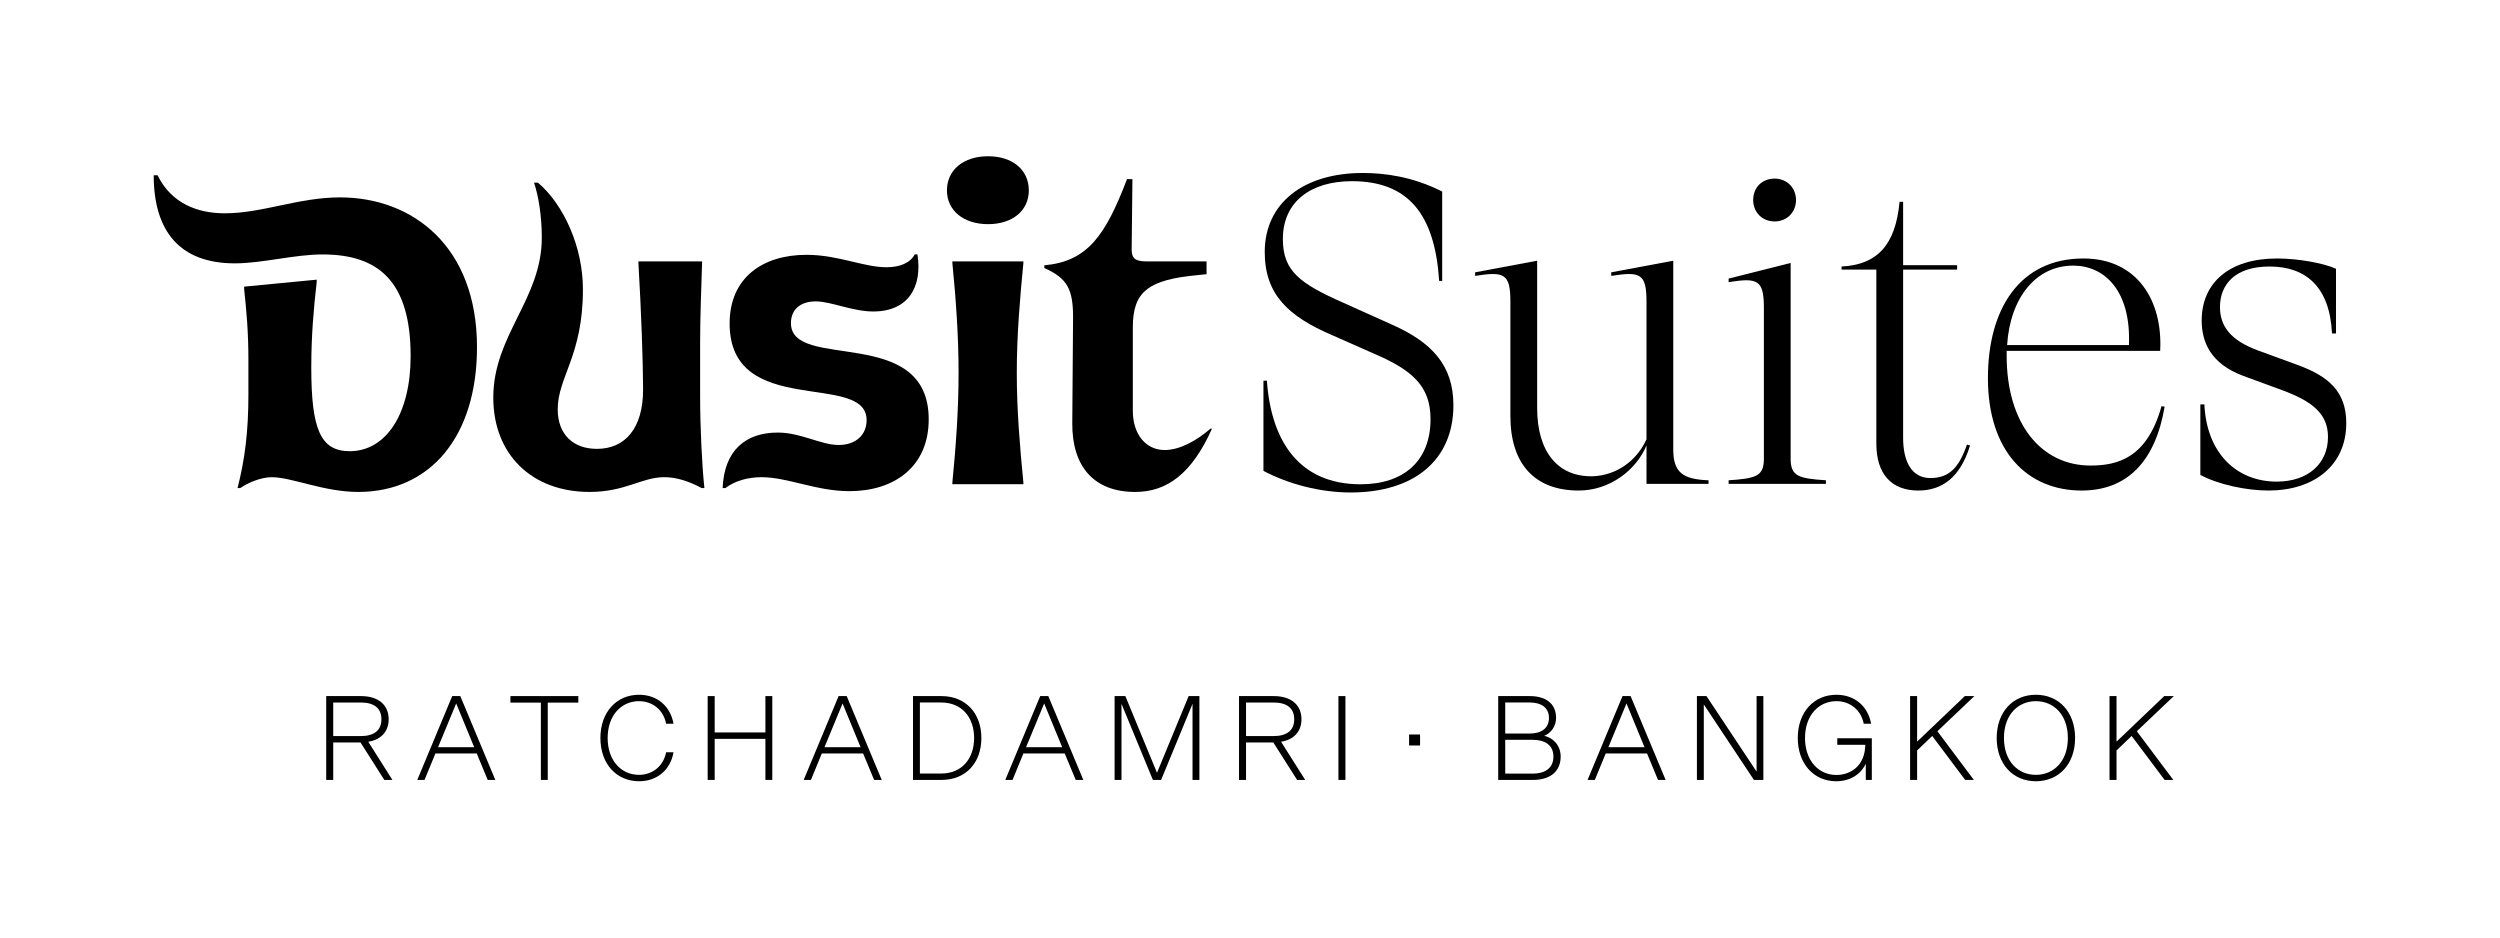
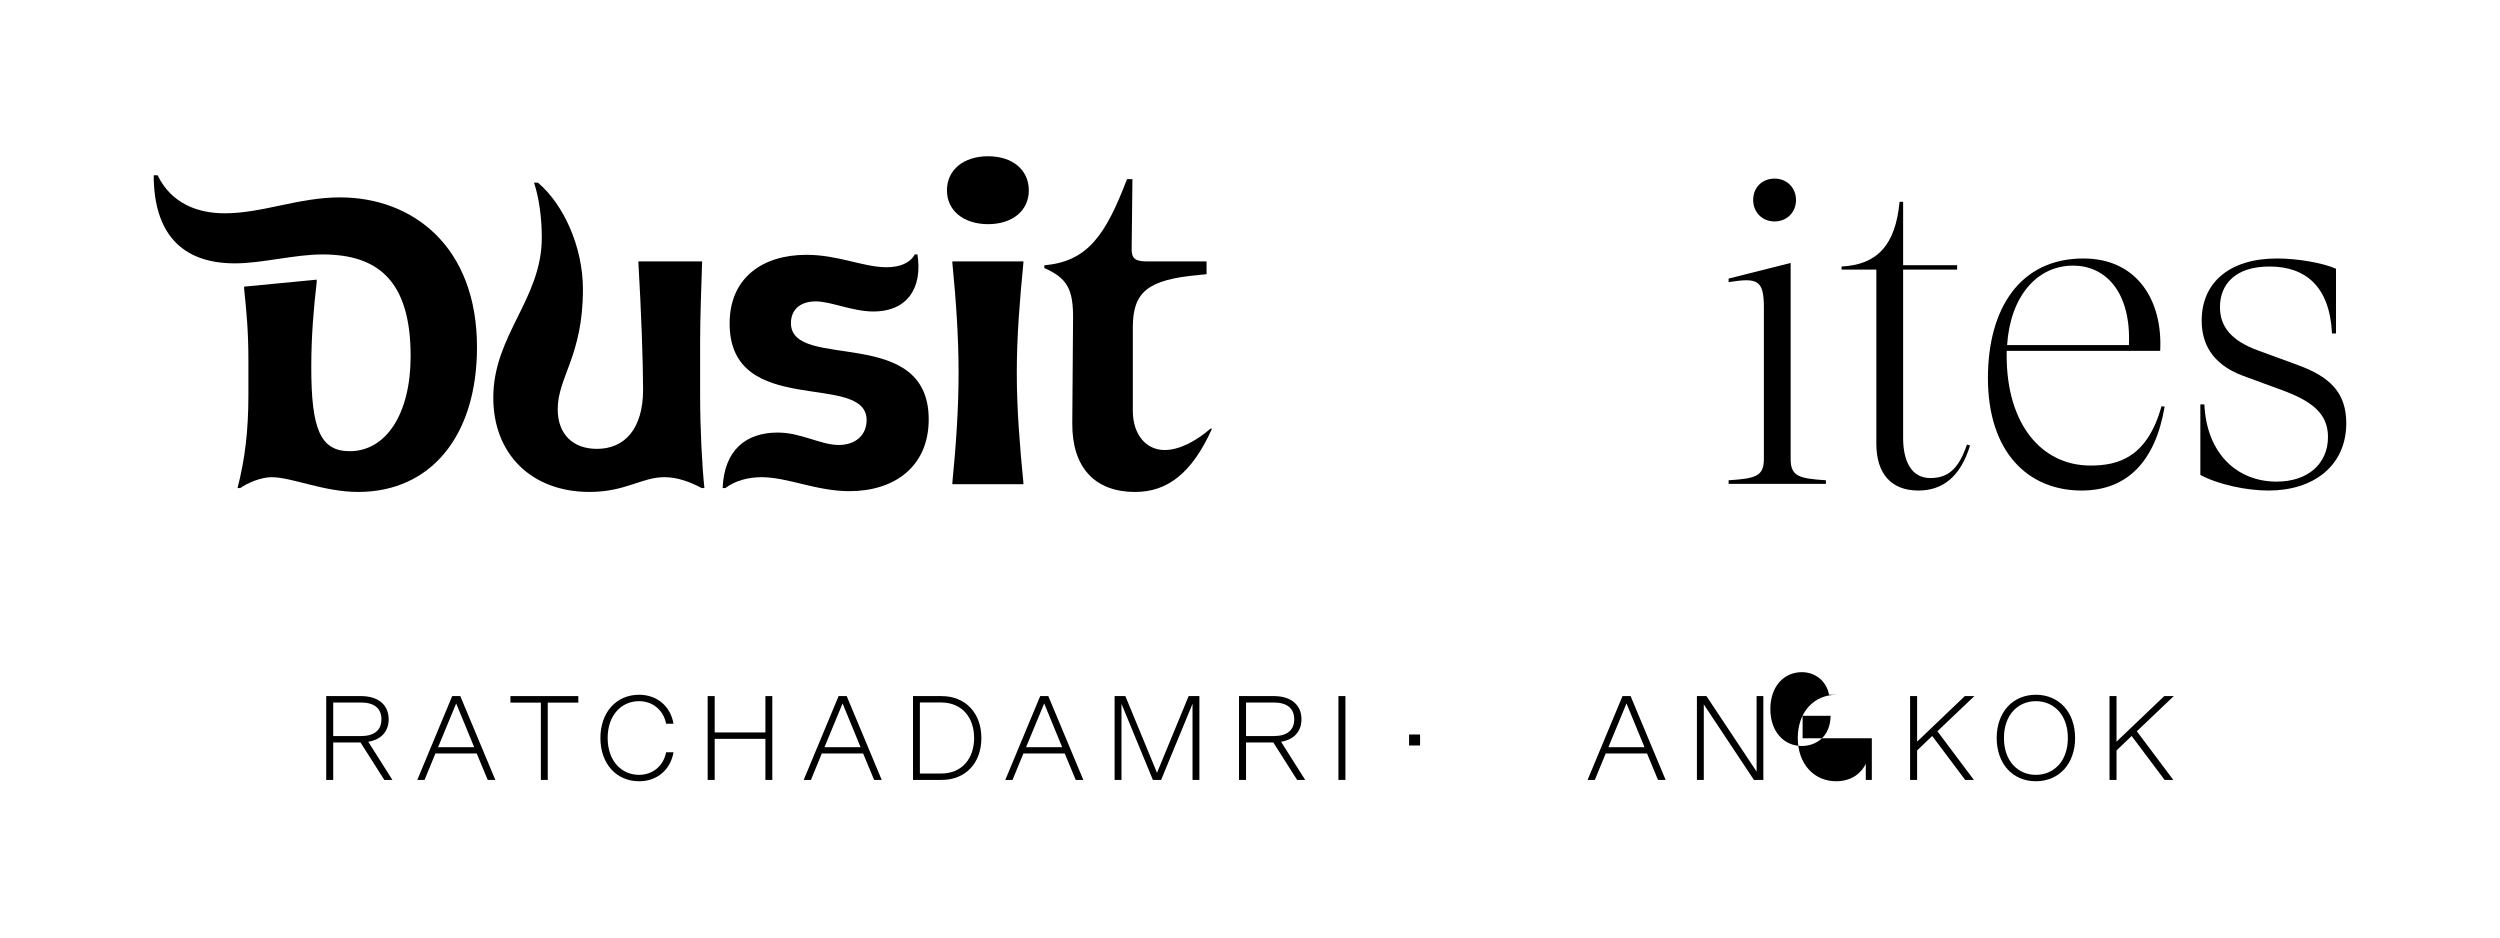
<svg xmlns="http://www.w3.org/2000/svg" xmlns:xlink="http://www.w3.org/1999/xlink" version="1.1" id="Layer_1" x="0px" y="0px" width="320px" height="120px" viewBox="0 0 320 120" enable-background="new 0 0 320 120" xml:space="preserve">
  <g>
    <defs>
      <rect id="SVGID_1_" width="320" height="120" />
    </defs>
    <clipPath id="SVGID_2_">
      <use xlink:href="#SVGID_1_" overflow="visible" />
    </clipPath>
-     <path clip-path="url(#SVGID_2_)" d="M161.721,60.274V48.724h0.441c0.554,7.903,4.256,13.264,11.993,13.264   c5.526,0,8.953-2.984,8.953-8.345c0-4.256-2.377-6.3-7.295-8.4l-5.25-2.321c-5.693-2.433-8.677-5.251-8.677-10.667   c0-6.3,5.028-10.113,12.545-10.113c2.764,0,6.355,0.442,10.169,2.376v11.44h-0.387c-0.554-8.566-3.979-12.766-11.164-12.766   c-5.306,0-8.843,2.652-8.843,7.405c0,4.09,2.155,5.693,7.792,8.18l6.024,2.708c5.306,2.321,8.014,5.305,8.014,10.389   c0,7.019-5.029,11.164-13.152,11.164C169.016,63.037,164.981,61.987,161.721,60.274" />
-     <path clip-path="url(#SVGID_2_)" d="M218.691,61.475v0.457h-7.939V57.02c-1.314,3.142-4.685,5.769-8.683,5.769   c-5.541,0-8.739-3.313-8.739-9.54v-14.68c0-3.599-0.857-3.827-4.514-3.256v-0.457l7.94-1.485v18.85c0,5.656,2.685,8.854,7.141,8.74   c2.971-0.114,5.599-1.942,6.854-4.741V38.569c0-3.599-0.857-3.827-4.512-3.256v-0.457l7.938-1.485v24.163   C214.179,60.447,215.379,61.361,218.691,61.475" />
    <path clip-path="url(#SVGID_2_)" d="M233.717,61.475v0.458h-12.453v-0.458c3.485-0.229,4.513-0.513,4.513-2.741V39.369   c0-3.598-0.856-3.827-4.513-3.256v-0.456l7.939-2v25.077C229.203,60.962,230.232,61.246,233.717,61.475 M224.405,25.603   c0-1.6,1.143-2.742,2.742-2.742c1.601,0,2.742,1.199,2.742,2.742c0,1.542-1.142,2.742-2.742,2.742   C225.548,28.345,224.405,27.145,224.405,25.603" />
    <path clip-path="url(#SVGID_2_)" d="M252.168,57.02c-1.257,4.112-3.599,5.769-6.626,5.769c-3.428,0-5.37-2.113-5.37-5.998V34.513   h-4.455v-0.399c4.569-0.229,6.912-2.742,7.426-8.283h0.457v8.111h6.911v0.571H243.6v21.536c0,3.027,1.086,5.141,3.484,5.141   c2.342,0,3.655-1.256,4.685-4.285L252.168,57.02z" />
    <path clip-path="url(#SVGID_2_)" d="M277.074,52.05c-1.2,7.083-4.856,10.739-10.625,10.739c-6.912,0-11.995-4.97-11.995-14.395   c0-8.911,4.112-15.309,12.224-15.309c6.911,0,10.168,5.427,9.825,11.824h-19.65v0.629c0,8.683,4.398,14.052,10.739,14.052   c3.541,0,7.254-1.028,9.082-7.597L277.074,52.05z M256.91,44.167h15.594c0.286-6.912-3.085-10.168-7.14-10.168   C260.68,33.999,257.31,37.998,256.91,44.167" />
    <path clip-path="url(#SVGID_2_)" d="M281.645,60.79v-9.025h0.515c0.286,6.283,4.17,9.882,9.254,9.882   c4.055,0,6.568-2.342,6.568-5.712c0-2.971-1.999-4.571-5.884-5.999l-4.969-1.827c-4.17-1.543-5.313-4.342-5.313-7.083   c0-4.798,3.484-7.941,9.653-7.941c2.627,0,5.884,0.572,7.54,1.314v8.283h-0.514c-0.286-5.998-3.37-8.568-7.997-8.568   c-4.398,0-6.341,2.285-6.341,5.198c0,2.342,1.257,4.227,4.855,5.541l5.142,1.885c3.884,1.428,6.169,3.37,6.169,7.426   c0,5.484-4.228,8.625-9.939,8.625C287.586,62.789,283.987,62.046,281.645,60.79" />
    <path clip-path="url(#SVGID_2_)" d="M34.777,61.081c-1.341,0-3.031,0.695-4.024,1.391h-0.348c0.944-3.676,1.391-7.252,1.391-11.972   v-4.321c0-3.775-0.248-6.358-0.546-9.19v-0.298l9.289-0.894v0.298c-0.397,3.427-0.695,6.905-0.695,10.929   c0,7.848,1.142,10.729,4.917,10.729c4.62,0,7.8-4.719,7.8-12.17c0-9.637-4.173-13.015-11.277-13.015   c-3.626,0-7.7,1.142-11.226,1.142c-6.955,0-10.383-4.023-10.383-11.276h0.497c1.789,3.676,5.216,4.869,8.594,4.869   c4.818,0,9.438-2.037,14.754-2.037c9.289,0,17.535,6.259,17.535,19.174c0,11.475-6.011,18.529-15.201,18.529   C41.434,62.969,37.36,61.081,34.777,61.081" />
    <path clip-path="url(#SVGID_2_)" d="M63.141,50.897c0-7.997,6.209-12.617,6.209-20.466c0-2.732-0.398-5.265-0.994-7.053h0.498   c3.278,2.781,5.761,8.196,5.761,13.66c0,8.494-3.228,11.227-3.228,15.349c0,3.229,1.986,5.067,5.017,5.067   c3.576,0,5.911-2.583,5.911-7.6c0-3.428-0.248-10.283-0.596-16.144v-0.249h8.146v0.249c-0.098,2.831-0.248,7.103-0.248,9.985v7.053   c0,4.073,0.248,8.992,0.547,11.723h-0.348c-1.59-0.844-3.179-1.392-4.769-1.392c-2.93,0-4.967,1.889-9.587,1.889   C68.059,62.969,63.141,58.15,63.141,50.897" />
    <path clip-path="url(#SVGID_2_)" d="M99.552,55.368c2.98,0,5.514,1.59,7.799,1.59c2.185,0,3.576-1.292,3.576-3.179   c0-6.309-17.535-0.1-17.535-12.37c0-5.861,4.223-8.792,9.836-8.792c4.073,0,7.302,1.59,10.233,1.59c1.738,0,3.03-0.546,3.626-1.64   h0.347c0.646,4.124-1.142,7.303-5.662,7.303c-2.633,0-5.415-1.292-7.352-1.292c-2.037,0-3.179,1.093-3.179,2.782   c0,6.209,17.634,0.099,17.634,12.319c0,6.11-4.471,9.19-10.133,9.19c-4.272,0-7.898-1.788-11.277-1.788   c-1.688,0-3.378,0.447-4.619,1.392h-0.348C92.696,57.604,95.478,55.368,99.552,55.368" />
    <path clip-path="url(#SVGID_2_)" d="M121.208,24.371c0-2.633,2.136-4.371,5.265-4.371c3.13,0,5.216,1.738,5.216,4.371   c0,2.583-2.086,4.322-5.216,4.322C123.345,28.693,121.208,26.954,121.208,24.371 M121.903,33.462h9.091v0.199   c-0.447,4.569-0.845,9.289-0.845,14.057c0,4.769,0.398,9.489,0.845,14.059v0.198h-9.091v-0.198   c0.448-4.569,0.795-9.29,0.795-14.059c0-4.768-0.347-9.488-0.795-14.057V33.462z" />
    <path clip-path="url(#SVGID_2_)" d="M144.852,31.922c0,1.142,0.448,1.54,1.937,1.54h7.65v1.639l-1.043,0.1   c-6.457,0.596-8.395,2.136-8.395,6.706v10.68c0,3.03,1.69,5.017,4.074,5.017c1.887,0,4.023-1.142,5.862-2.732h0.198   c-2.583,5.762-5.763,8.097-9.835,8.097c-5.216,0-8.098-3.18-8.048-8.842l0.099-13.263c0.05-3.925-0.795-5.266-3.676-6.557v-0.348   c5.564-0.497,7.849-3.875,10.581-11.028h0.695L144.852,31.922z" />
    <path clip-path="url(#SVGID_2_)" d="M41.756,89.1h4.453c2.257,0,3.541,1.16,3.541,2.968c0,1.547-0.959,2.613-2.613,2.876   l3.092,4.888h-1.036l-3.046-4.794h-3.494v4.794h-0.897V89.1z M46.178,94.218c1.701,0,2.644-0.728,2.644-2.15   c0-1.422-0.943-2.148-2.644-2.148h-3.525v4.299H46.178z" />
    <path clip-path="url(#SVGID_2_)" d="M61.021,96.444h-5.288l-1.392,3.386h-0.928l4.469-10.73h1.036l4.484,10.73h-0.974   L61.021,96.444z M56.073,95.641h4.623l-2.304-5.599L56.073,95.641z" />
    <polygon clip-path="url(#SVGID_2_)" points="65.334,89.1 74.024,89.1 74.024,89.935 70.112,89.935 70.112,99.83 69.231,99.83    69.231,89.935 65.334,89.935  " />
    <path clip-path="url(#SVGID_2_)" d="M81.8,99.181c1.67,0,3.108-1.066,3.464-2.892h0.943C85.851,98.438,84.197,100,81.8,100   c-2.876,0-4.948-2.211-4.948-5.535s2.072-5.536,4.948-5.536c2.397,0,4.051,1.563,4.407,3.711h-0.943   c-0.356-1.824-1.794-2.891-3.464-2.891c-2.258,0-4.02,1.794-4.02,4.716S79.542,99.181,81.8,99.181" />
    <polygon clip-path="url(#SVGID_2_)" points="90.581,89.1 91.479,89.1 91.479,93.753 97.972,93.753 97.972,89.1 98.854,89.1    98.854,99.83 97.972,99.83 97.972,94.573 91.479,94.573 91.479,99.83 90.581,99.83  " />
    <path clip-path="url(#SVGID_2_)" d="M110.48,96.444h-5.288L103.8,99.83h-0.928l4.469-10.73h1.036l4.484,10.73h-0.974L110.48,96.444   z M105.532,95.641h4.623l-2.304-5.599L105.532,95.641z" />
    <path clip-path="url(#SVGID_2_)" d="M120.513,99.83h-3.649V89.1h3.649c3.093,0,5.103,2.195,5.103,5.366   C125.616,97.665,123.606,99.83,120.513,99.83 M120.467,89.919h-2.721v9.092h2.721c2.706,0,4.221-1.964,4.221-4.545   C124.688,91.883,123.173,89.919,120.467,89.919" />
    <path clip-path="url(#SVGID_2_)" d="M136.285,96.444h-5.288l-1.392,3.386h-0.928l4.469-10.73h1.036l4.484,10.73h-0.974   L136.285,96.444z M131.336,95.641h4.623l-2.304-5.599L131.336,95.641z" />
    <polygon clip-path="url(#SVGID_2_)" points="143.55,90.089 143.55,99.83 142.669,99.83 142.669,89.099 144.045,89.099    148.096,98.918 152.147,89.099 153.523,89.099 153.523,99.83 152.643,99.83 152.643,90.089 148.623,99.83 147.57,99.83  " />
    <path clip-path="url(#SVGID_2_)" d="M158.593,89.1h4.454c2.257,0,3.541,1.16,3.541,2.968c0,1.547-0.959,2.613-2.613,2.876   l3.093,4.888h-1.036l-3.046-4.794h-3.494v4.794h-0.898V89.1z M163.016,94.218c1.701,0,2.645-0.728,2.645-2.15   c0-1.422-0.943-2.148-2.645-2.148h-3.524v4.299H163.016z" />
    <rect x="171.318" y="89.099" clip-path="url(#SVGID_2_)" width="0.896" height="10.731" />
    <rect x="180.363" y="94.015" clip-path="url(#SVGID_2_)" width="1.406" height="1.407" />
-     <path clip-path="url(#SVGID_2_)" d="M191.772,89.1h4.035c2.025,0,3.37,0.927,3.37,2.798c0,1.021-0.618,1.934-1.515,2.288   c1.098,0.233,2.104,1.191,2.104,2.66c0,1.809-1.237,2.985-3.558,2.985h-4.437V89.1z M195.808,89.919h-3.139v3.974h3.139   c1.423,0,2.459-0.634,2.459-1.995C198.267,90.537,197.23,89.919,195.808,89.919 M196.194,94.696h-3.525v4.329h3.509   c1.547,0,2.66-0.68,2.66-2.18S197.725,94.696,196.194,94.696" />
    <path clip-path="url(#SVGID_2_)" d="M210.82,96.444h-5.288l-1.393,3.386h-0.928l4.469-10.73h1.036l4.484,10.73h-0.975   L210.82,96.444z M205.872,95.641h4.624l-2.306-5.599L205.872,95.641z" />
    <polygon clip-path="url(#SVGID_2_)" points="225.709,99.83 224.502,99.83 218.086,90.166 218.086,99.83 217.204,99.83    217.204,89.1 218.427,89.1 224.844,98.764 224.844,89.1 225.709,89.1  " />
-     <path clip-path="url(#SVGID_2_)" d="M235.171,94.495h4.422v5.335h-0.772v-2.071c-0.665,1.376-2.012,2.241-3.788,2.241   c-2.893,0-4.918-2.272-4.918-5.534c0-3.311,2.057-5.536,4.948-5.536c2.336,0,4.052,1.483,4.438,3.711h-0.943   c-0.354-1.84-1.84-2.893-3.479-2.893c-2.304,0-4.036,1.825-4.036,4.718c0,2.906,1.747,4.73,4.021,4.73   c1.763,0,3.649-1.114,3.695-3.865h-3.587V94.495z" />
+     <path clip-path="url(#SVGID_2_)" d="M235.171,94.495h4.422v5.335h-0.772v-2.071c-0.665,1.376-2.012,2.241-3.788,2.241   c-2.893,0-4.918-2.272-4.918-5.534c0-3.311,2.057-5.536,4.948-5.536h-0.943   c-0.354-1.84-1.84-2.893-3.479-2.893c-2.304,0-4.036,1.825-4.036,4.718c0,2.906,1.747,4.73,4.021,4.73   c1.763,0,3.649-1.114,3.695-3.865h-3.587V94.495z" />
    <polygon clip-path="url(#SVGID_2_)" points="244.492,89.1 245.39,89.1 245.39,94.929 251.497,89.1 252.718,89.1 247.987,93.6    252.656,99.83 251.543,99.83 247.322,94.202 245.39,96.058 245.39,99.83 244.492,99.83  " />
    <path clip-path="url(#SVGID_2_)" d="M260.588,100c-2.938,0-5.011-2.211-5.011-5.535s2.072-5.536,5.011-5.536   c2.953,0,5.025,2.212,5.025,5.536S263.541,100,260.588,100 M260.588,89.749c-2.242,0-4.082,1.7-4.082,4.716   c0,3.015,1.84,4.716,4.082,4.716c2.258,0,4.098-1.701,4.098-4.716C264.686,91.449,262.846,89.749,260.588,89.749" />
    <polygon clip-path="url(#SVGID_2_)" points="270.018,89.1 270.915,89.1 270.915,94.929 277.022,89.1 278.244,89.1 273.513,93.6    278.182,99.83 277.069,99.83 272.848,94.202 270.915,96.058 270.915,99.83 270.018,99.83  " />
  </g>
</svg>